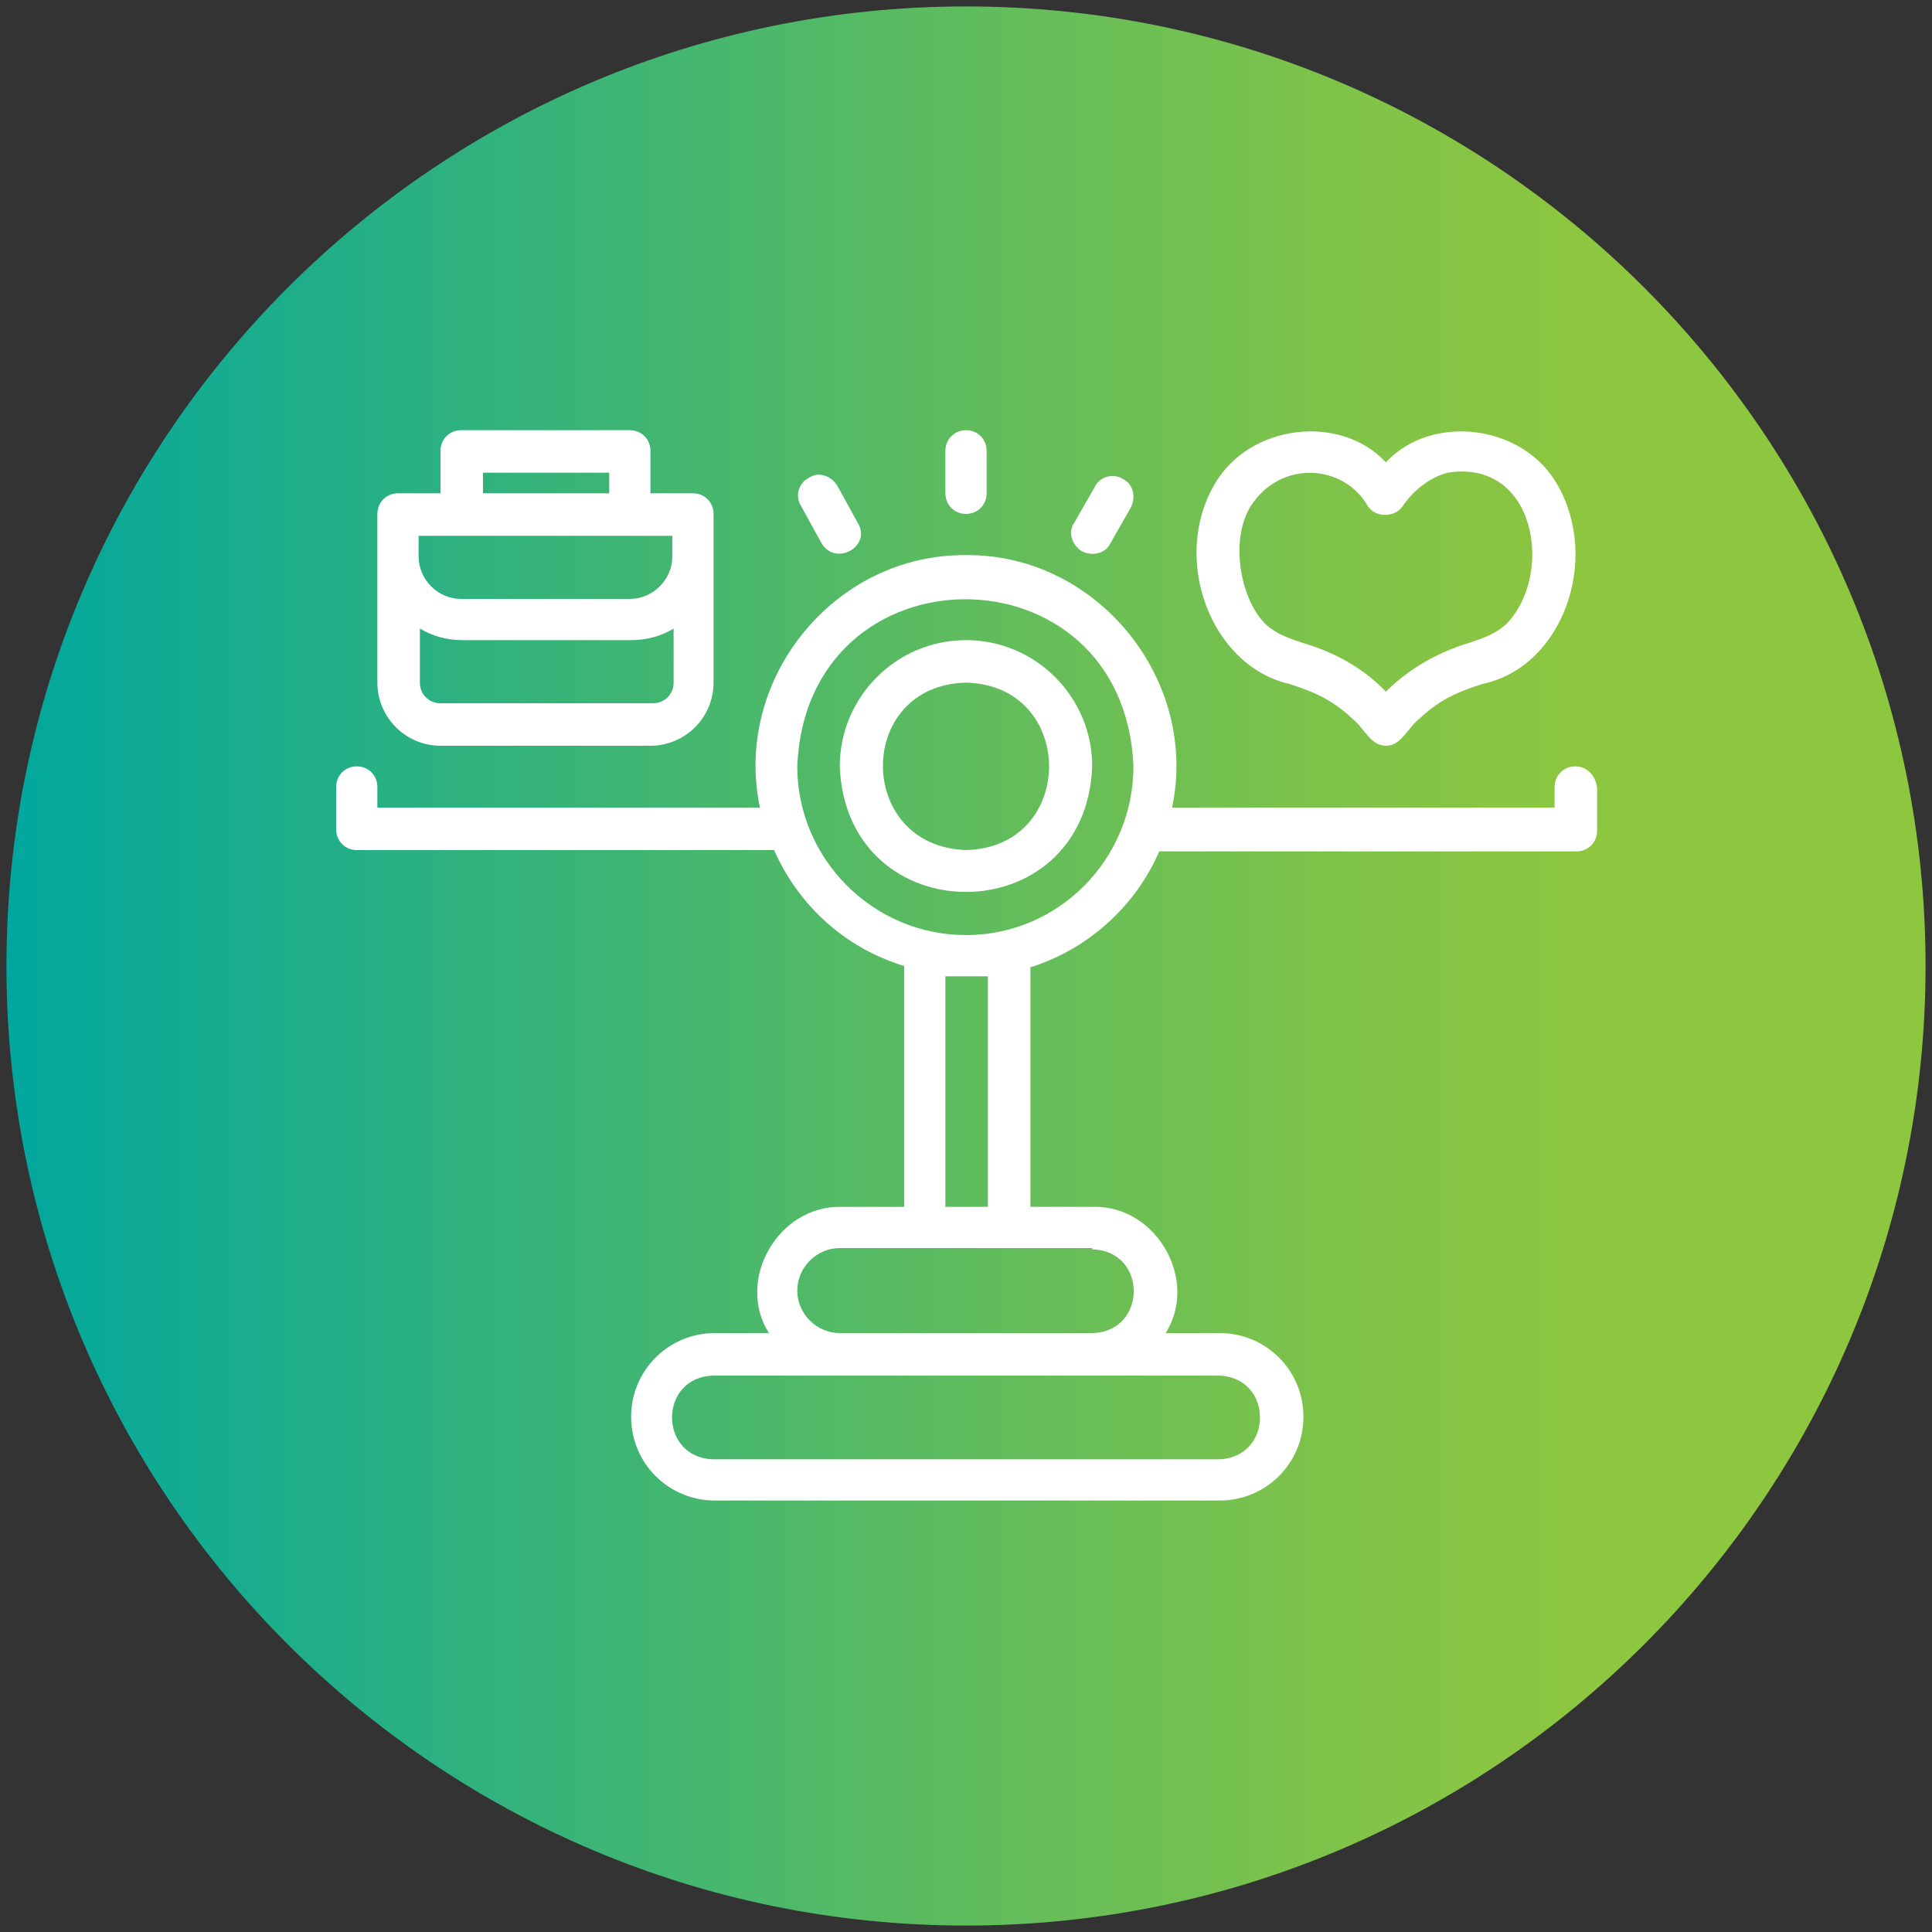
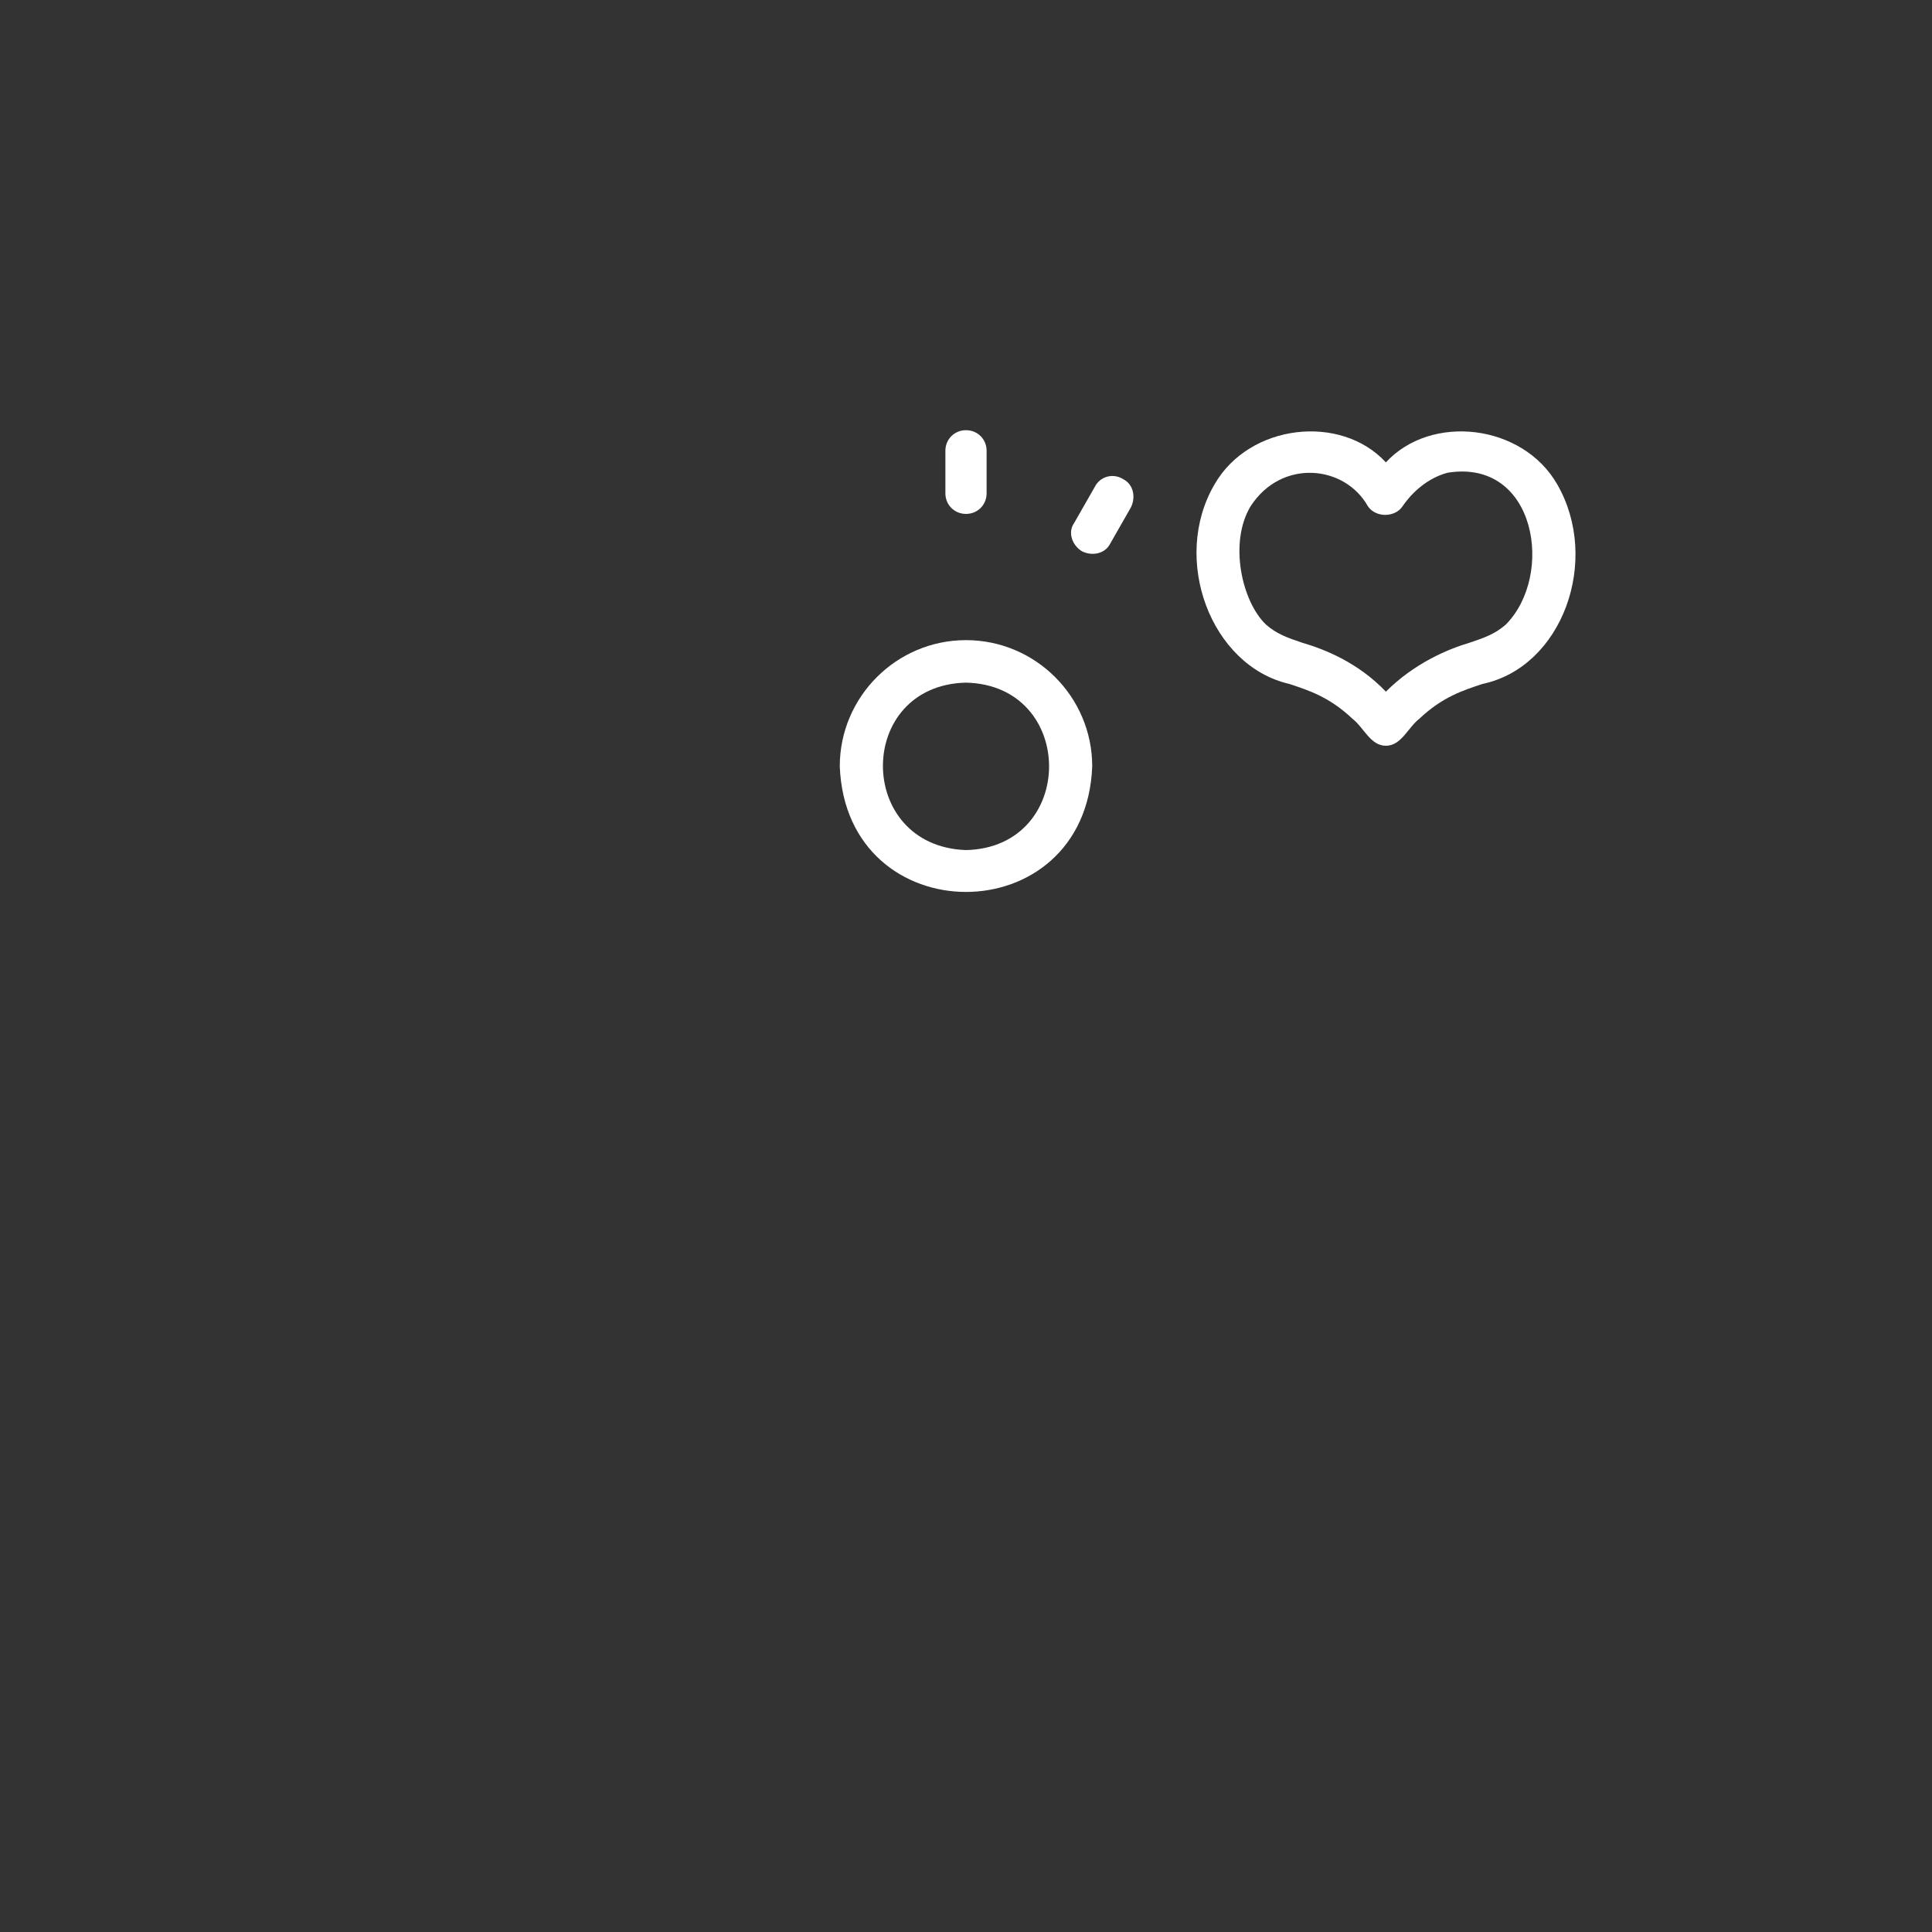
<svg xmlns="http://www.w3.org/2000/svg" xmlns:xlink="http://www.w3.org/1999/xlink" version="1.1" id="Layer_1" x="0px" y="0px" viewBox="0 0 150 150" style="enable-background:new 0 0 150 150;" xml:space="preserve">
  <rect x="0" y="0" width="150" height="150" fill="#333333" stroke="none" />
  <style type="text/css">
	
		.st0{clip-path:url(#SVGID_00000096770011442581921400000009308236198985861032_);fill:url(#SVGID_00000170964010253111579280000002418326199045821367_);}
	.st1{fill:#FFFFFF;}
</style>
  <g>
    <g>
      <defs>
-         <path id="SVGID_1_" d="M0.5,75c0,41.1,33.4,74.5,74.5,74.5c41.1,0,74.5-33.4,74.5-74.5c0-41.1-33.4-74.5-74.5-74.5     C33.9,0.5,0.5,33.9,0.5,75" />
-       </defs>
+         </defs>
      <clipPath id="SVGID_00000033351635969136179120000003991716133793478314_">
        <use xlink:href="#SVGID_1_" style="overflow:visible;" />
      </clipPath>
      <linearGradient id="SVGID_00000136384713236691148720000010358265036960159663_" gradientUnits="userSpaceOnUse" x1="-505.675" y1="507.205" x2="-499.104" y2="507.205" gradientTransform="matrix(22.677 0 0 -22.677 11467.772 11576.978)">
        <stop offset="0" style="stop-color:#00A79E" />
        <stop offset="0.104" style="stop-color:#15AC90" />
        <stop offset="0.443" style="stop-color:#55BA64" />
        <stop offset="0.691" style="stop-color:#7EC349" />
        <stop offset="0.819" style="stop-color:#8DC63F" />
        <stop offset="1" style="stop-color:#8DC63F" />
      </linearGradient>
-       <rect x="0.5" y="0.5" style="clip-path:url(#SVGID_00000033351635969136179120000003991716133793478314_);fill:url(#SVGID_00000136384713236691148720000010358265036960159663_);" width="149" height="149" />
    </g>
    <path class="st1" d="M75,66c-8.6-0.3-8.6-12.8,0-13C83.6,53.2,83.6,65.8,75,66 M75,49.7c-5.4,0-9.8,4.4-9.8,9.8   c0.5,13,19.1,13,19.6,0C84.8,54.1,80.4,49.7,75,49.7" />
-     <path class="st1" d="M75,72.6c-7.2,0-13.1-5.9-13.1-13.1c0.7-17.3,25.4-17.3,26.1,0C88,66.7,82.2,72.6,75,72.6 M73.4,75.8h3.3v17.9   h-3.3V75.8z M84.8,97c4.3,0.1,4.3,6.4,0,6.5H65.2c-1.8,0-3.3-1.5-3.3-3.3s1.5-3.3,3.3-3.3H84.8z M94.6,106.8c4.3,0.1,4.3,6.4,0,6.5   H55.4c-4.3-0.1-4.3-6.4,0-6.5H94.6z M122.3,59.5c-0.9,0-1.6,0.7-1.6,1.6v1.6H91c2.1-9.9-5.8-19.7-16-19.6   c-10.2-0.1-18.1,9.6-16,19.6H29.3v-1.6c0-0.9-0.7-1.6-1.6-1.6c-0.9,0-1.6,0.7-1.6,1.6v3.3c0,0.9,0.7,1.6,1.6,1.6h32.4   c1.9,4.3,5.5,7.6,10.1,9v18.7h-4.9c-4.9-0.1-8.2,5.7-5.6,9.8h-4.2c-3.6,0-6.5,2.9-6.5,6.5c0,3.6,2.9,6.5,6.5,6.5h39.2   c3.6,0,6.5-2.9,6.5-6.5c0-3.6-2.9-6.5-6.5-6.5h-4.2c2.6-4.1-0.7-9.9-5.6-9.8h-4.9V75.1c4.5-1.4,8.2-4.8,10-9h32.4   c0.9,0,1.6-0.7,1.6-1.6v-3.3C123.9,60.2,123.2,59.5,122.3,59.5" />
    <path class="st1" d="M75,39.9c0.9,0,1.6-0.7,1.6-1.6V35c0-0.9-0.7-1.6-1.6-1.6c-0.9,0-1.6,0.7-1.6,1.6v3.3   C73.4,39.2,74.1,39.9,75,39.9" />
-     <path class="st1" d="M63.8,42.2c1.1,1.8,3.9,0.2,2.8-1.6L65,37.7c-0.5-0.8-1.5-1.1-2.2-0.6c-0.8,0.4-1.1,1.4-0.6,2.2L63.8,42.2z" />
    <path class="st1" d="M84,42.8c0.8,0.4,1.8,0.2,2.2-0.6l1.6-2.8c0.4-0.8,0.2-1.8-0.6-2.2c-0.8-0.5-1.8-0.2-2.2,0.6l-1.6,2.8   C82.9,41.3,83.2,42.3,84,42.8" />
-     <path class="st1" d="M32.6,48.8c1,0.6,2.1,0.9,3.3,0.9h13.1c1.2,0,2.3-0.3,3.3-0.9V53c0,0.9-0.7,1.6-1.6,1.6H34.2   c-0.9,0-1.6-0.7-1.6-1.6V48.8z M32.6,41.6h19.6v1.6c0,1.8-1.5,3.3-3.3,3.3H35.8c-1.8,0-3.3-1.5-3.3-3.3V41.6z M37.5,36.7h9.8v1.6   h-9.8V36.7z M34.2,57.9h16.3c2.7,0,4.9-2.2,4.9-4.9V39.9c0-0.9-0.7-1.6-1.6-1.6h-3.3V35c0-0.9-0.7-1.6-1.6-1.6H35.8   c-0.9,0-1.6,0.7-1.6,1.6v3.3h-3.3c-0.9,0-1.6,0.7-1.6,1.6V53C29.3,55.7,31.5,57.9,34.2,57.9" />
    <path class="st1" d="M97.1,39.3c2.4-3.7,7.3-3.2,9.1,0c0.6,0.9,2.1,0.9,2.7,0c0.4-0.6,1.6-2.1,3.5-2.6c6.9-1.1,8.3,8,4.5,11.8   c-0.8,0.7-1.6,1-2.8,1.4c-1.7,0.5-4.3,1.6-6.5,3.8c-2.2-2.3-4.8-3.3-6.5-3.8c-1.2-0.4-2-0.7-2.8-1.4C96.4,46.7,95.4,42.1,97.1,39.3    M100.1,53.1c1.5,0.5,3.1,1,4.9,2.7c0.9,0.7,1.4,2.1,2.6,2.1c1.2,0,1.7-1.4,2.6-2.1c1.8-1.7,3.4-2.2,4.9-2.7   c6.2-1.3,9.2-9.6,5.8-15.5c-2.7-4.7-9.8-5.5-13.3-1.7c-3.5-3.8-10.6-3-13.3,1.7C90.9,43.4,94,51.7,100.1,53.1" />
  </g>
</svg>